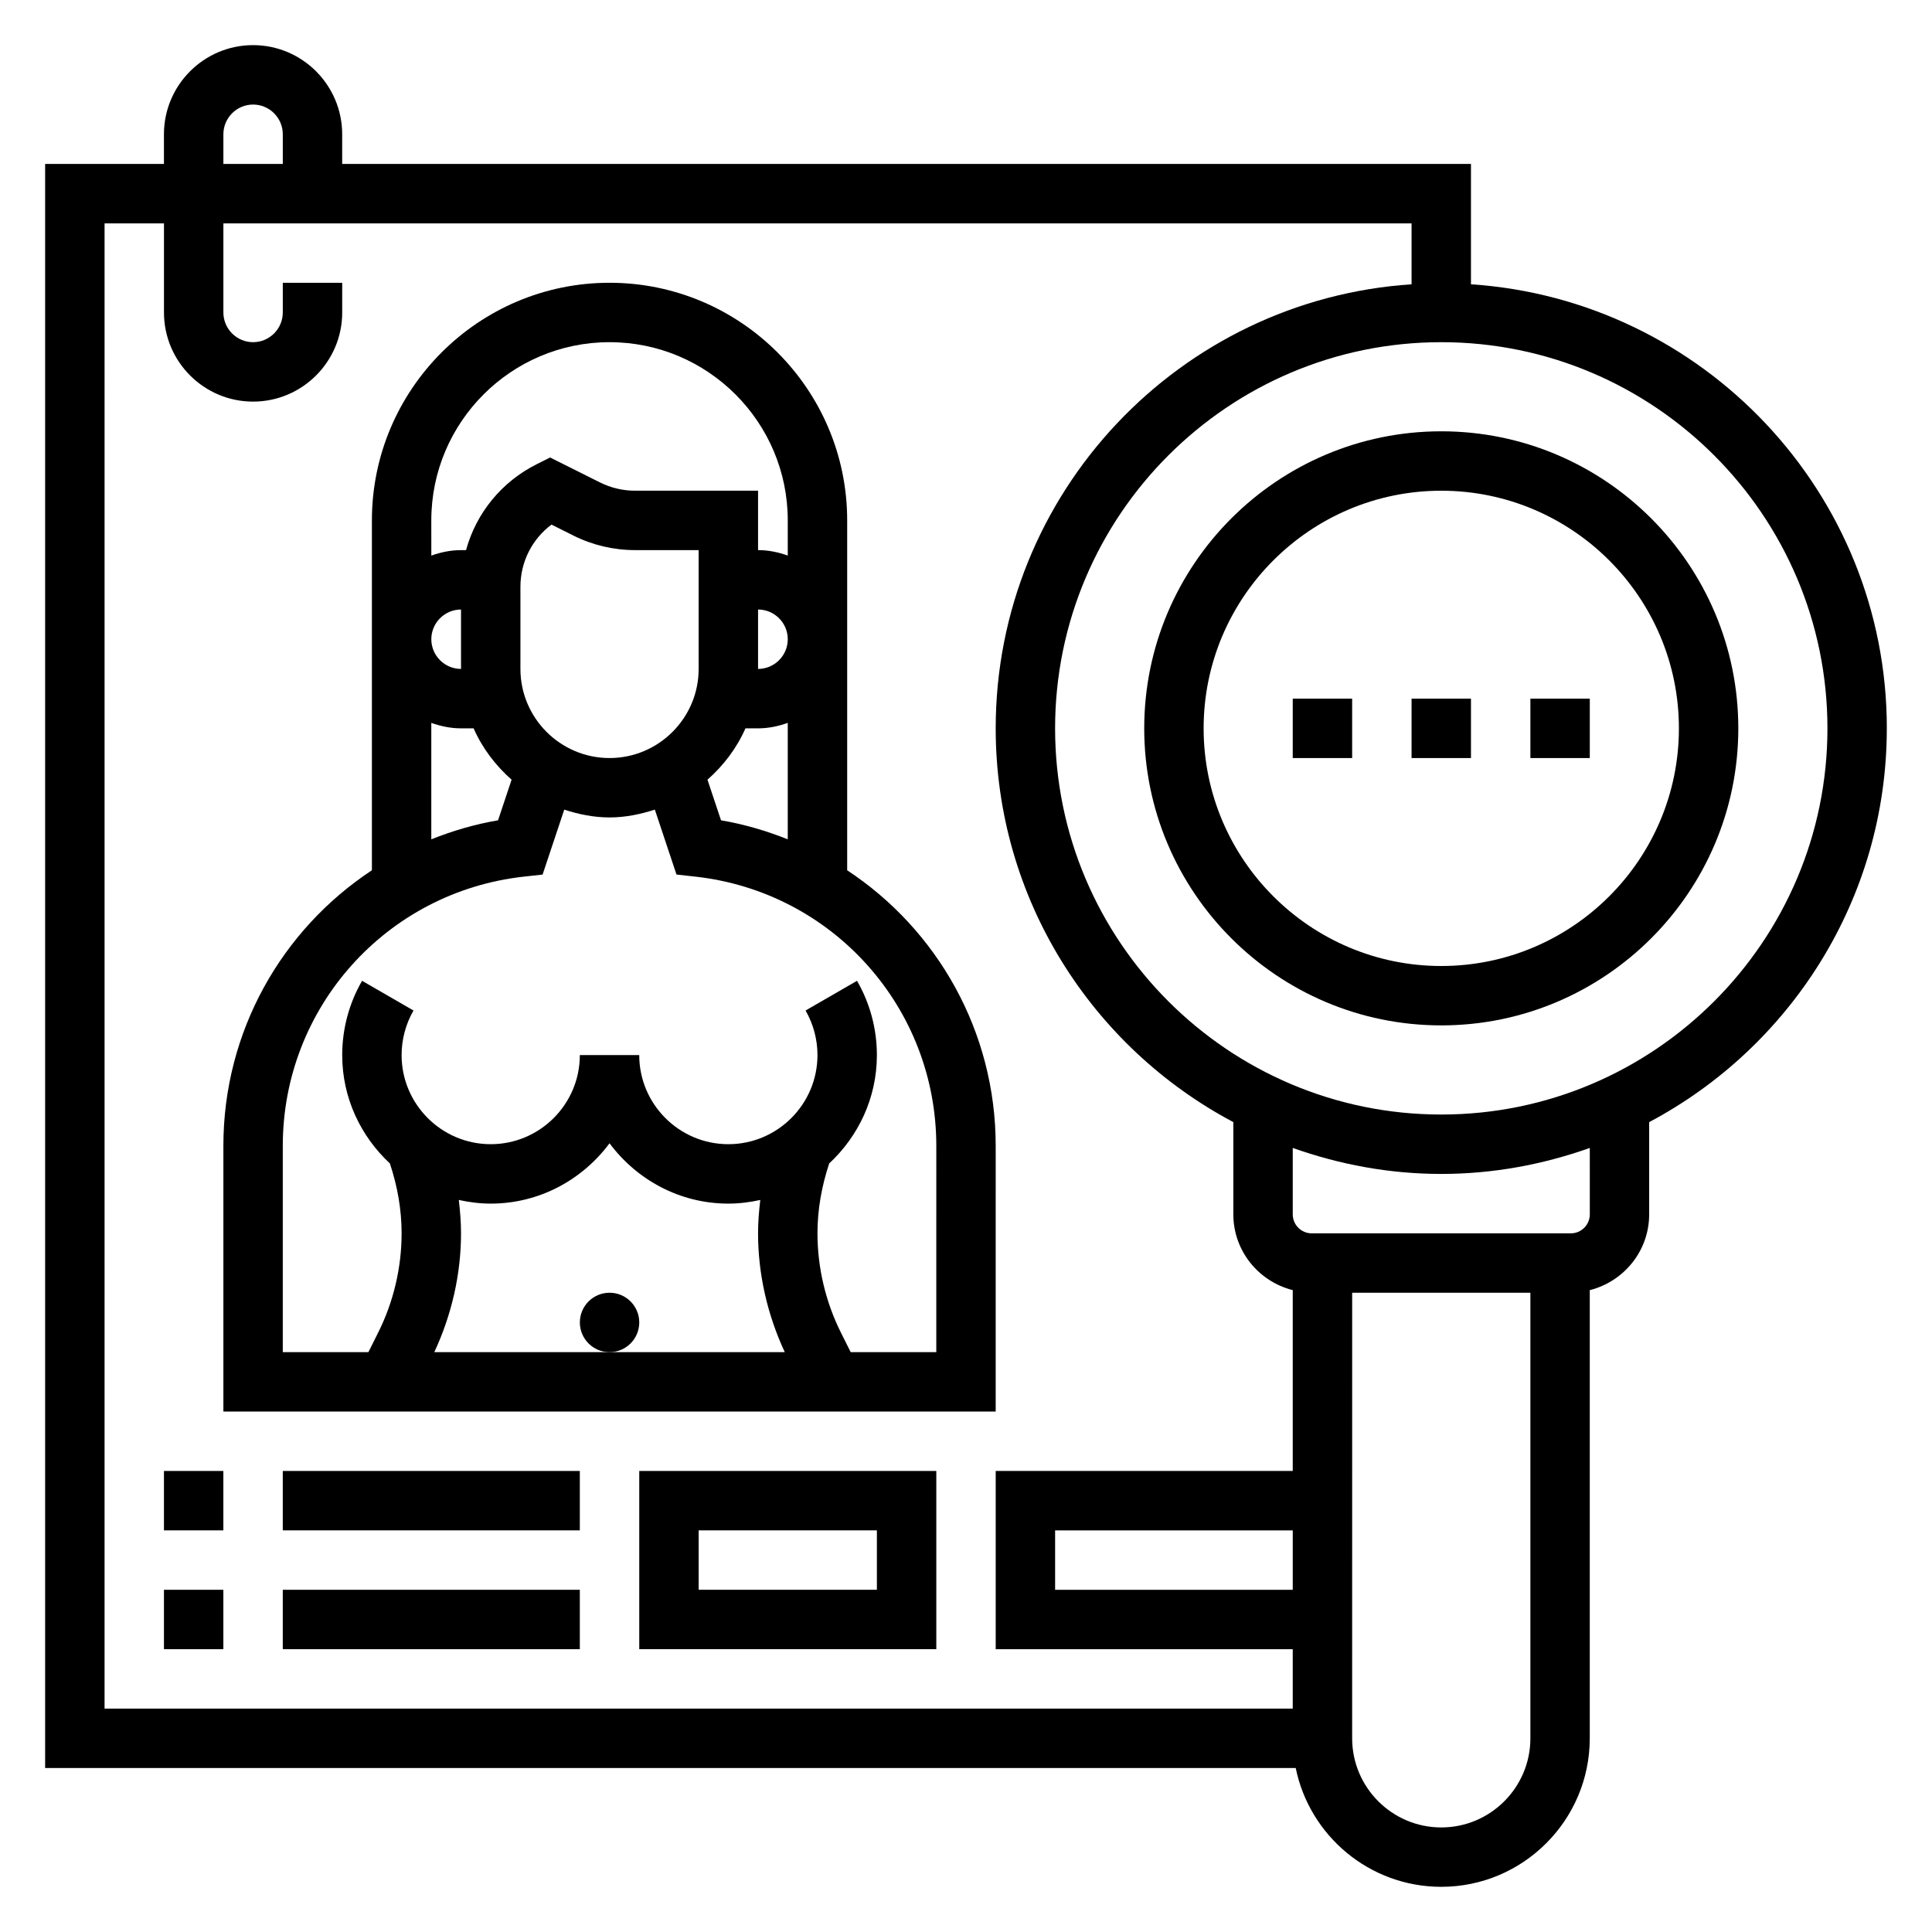
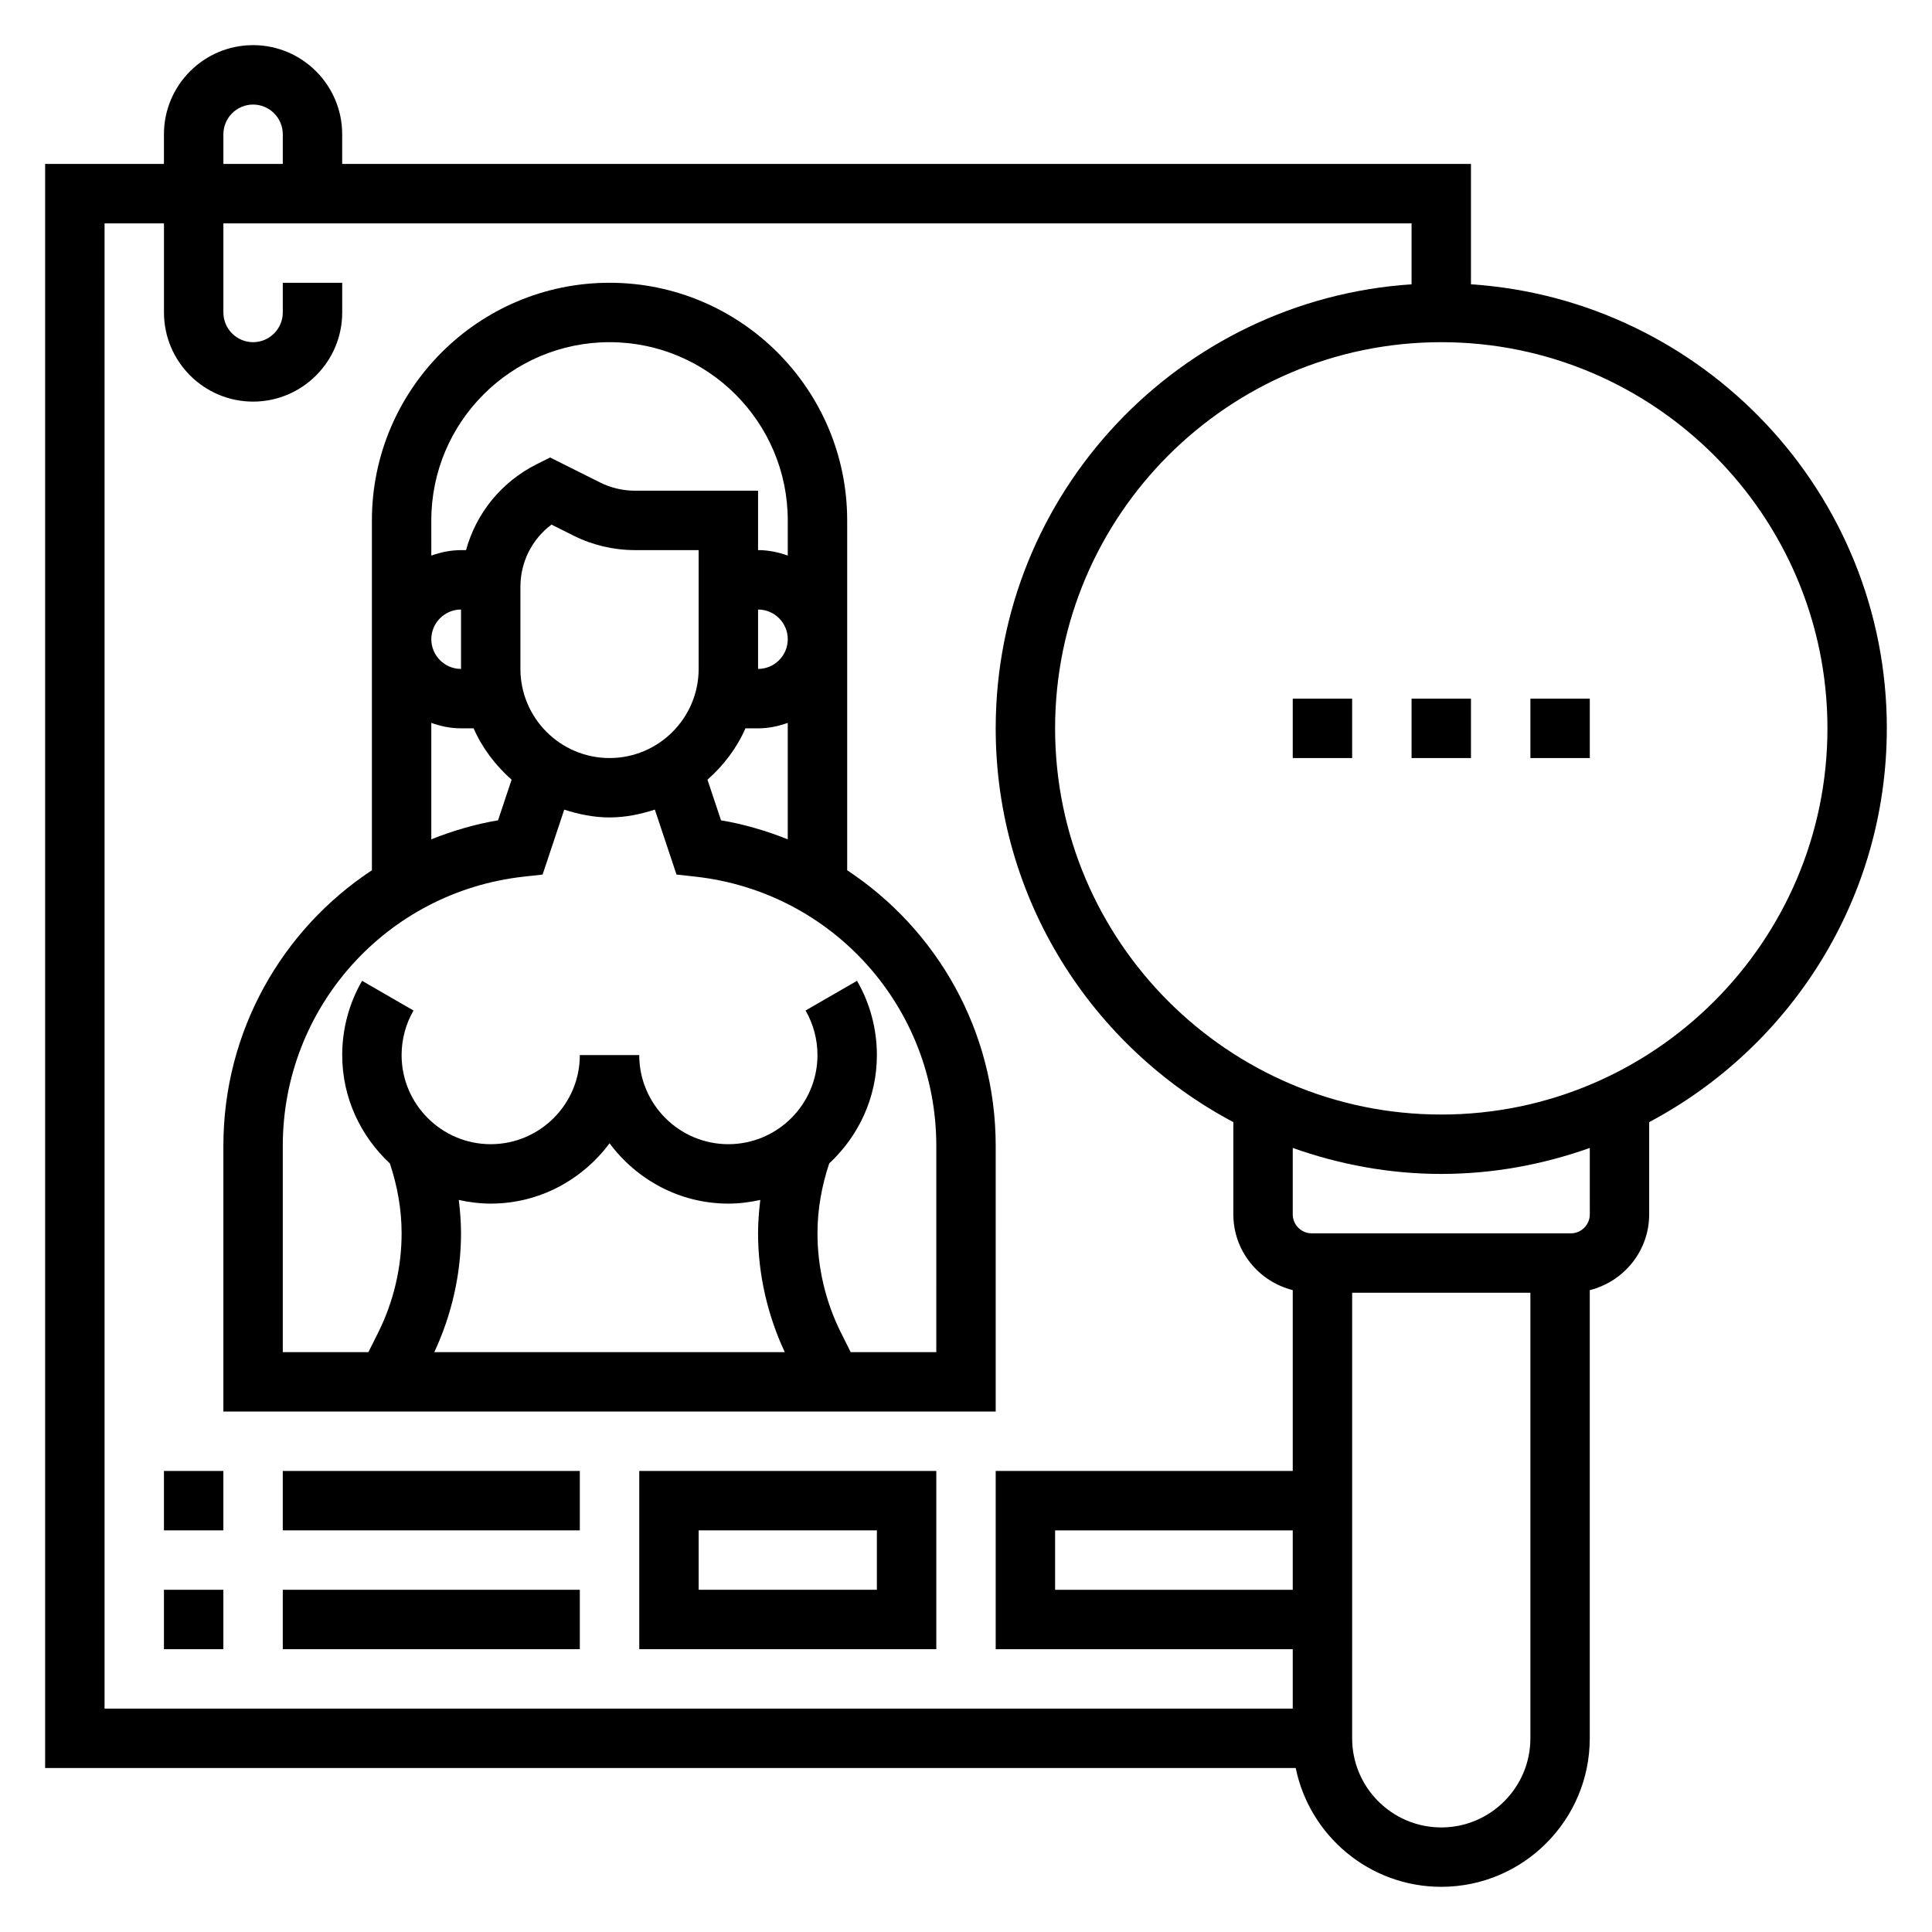
<svg xmlns="http://www.w3.org/2000/svg" fill="#000000" width="800px" height="800px" version="1.1" viewBox="144 144 512 512">
  <g>
    <path d="m407.87 447.66c0-30.363-15.508-57.301-39.359-73.027v-92.719c0-34.723-28.254-62.977-62.977-62.977s-62.977 28.254-62.977 62.977v92.715c-23.852 15.727-39.359 42.676-39.359 73.027v70.418h204.67zm-72.793-86.27-3.59-10.762c4.25-3.762 7.754-8.344 10.066-13.609h3.34c2.769 0 5.398-0.566 7.871-1.449v30.859c-5.629-2.246-11.523-3.992-17.688-5.039zm-53.16-40.117v-21.758c0-6.598 3.086-12.641 8.234-16.492l5.848 2.93c5.023 2.512 10.645 3.832 16.258 3.832h16.891v31.488c0 13.02-10.598 23.617-23.617 23.617-13.016 0-23.613-10.598-23.613-23.617zm62.977-15.742c4.336 0 7.871 3.535 7.871 7.871s-3.535 7.871-7.871 7.871zm-39.359-70.848c26.047 0 47.23 21.184 47.23 47.23v9.32c-2.473-0.883-5.102-1.449-7.871-1.449v-15.742h-32.637c-3.18 0-6.367-0.754-9.219-2.172l-13.25-6.629-3.519 1.762c-9.398 4.699-16.074 13.004-18.766 22.789h-1.328c-2.769 0-5.398 0.566-7.871 1.449l-0.004-9.328c0-26.047 21.184-47.23 47.234-47.23zm-39.359 86.59c-4.336 0-7.871-3.535-7.871-7.871s3.535-7.871 7.871-7.871zm-7.875 14.297c2.473 0.883 5.102 1.449 7.875 1.449h3.336c2.312 5.266 5.816 9.848 10.066 13.609l-3.59 10.762c-6.164 1.047-12.059 2.793-17.688 5.039zm0.797 166.76c4.582-9.832 7.078-20.648 7.078-31.488 0-2.969-0.242-5.91-0.59-8.84 2.731 0.598 5.547 0.969 8.461 0.969 12.918 0 24.309-6.344 31.488-15.988 7.18 9.641 18.57 15.988 31.488 15.988 2.914 0 5.731-0.371 8.461-0.969-0.348 2.926-0.59 5.871-0.59 8.84 0 10.84 2.496 21.656 7.078 31.488zm133.03 0h-22.688l-2.59-5.18c-4.059-8.125-6.211-17.227-6.211-26.309 0-6.32 1.117-12.523 3.109-18.516 7.723-7.188 12.637-17.359 12.637-28.719 0-6.918-1.82-13.73-5.266-19.68l-13.637 7.871c2.062 3.574 3.156 7.66 3.156 11.809 0 13.02-10.598 23.617-23.617 23.617s-23.617-10.598-23.617-23.617h-15.742c0 13.02-10.598 23.617-23.617 23.617s-23.617-10.598-23.617-23.617c0-4.148 1.094-8.234 3.156-11.809l-13.629-7.871c-3.449 5.953-5.266 12.762-5.266 19.68 0 11.359 4.914 21.531 12.633 28.719 1.992 5.992 3.109 12.195 3.109 18.516 0 9.086-2.148 18.184-6.211 26.309l-2.59 5.18h-22.688v-54.672c0-36.621 27.449-67.281 63.844-71.336l5.008-0.551 5.738-17.207c3.809 1.227 7.793 2.066 12.004 2.066 4.211 0 8.195-0.844 12.004-2.07l5.738 17.207 5.008 0.551c36.398 4.047 63.844 34.715 63.844 71.336z" />
-     <path d="m313.41 494.46c0 4.348-3.523 7.875-7.871 7.875s-7.871-3.527-7.871-7.875c0-4.348 3.523-7.871 7.871-7.871s7.871 3.523 7.871 7.871" />
    <path d="m313.41 581.05h78.719v-47.23h-78.719zm15.742-31.488h47.23v15.742h-47.23z" />
    <path d="m187.45 533.82h15.742v15.742h-15.742z" />
    <path d="m187.45 565.31h15.742v15.742h-15.742z" />
    <path d="m218.94 533.82h78.719v15.742h-78.719z" />
    <path d="m218.94 565.31h78.719v15.742h-78.719z" />
    <path d="m549.57 329.15h15.742v15.742h-15.742z" />
    <path d="m486.59 329.15h15.742v15.742h-15.742z" />
    <path d="m518.08 329.15h15.742v15.742h-15.742z" />
    <path d="m644.03 337.02c0-62.449-48.766-113.6-110.21-117.68v-31.891h-299.14v-7.871c0-13.02-10.598-23.617-23.617-23.617-13.02 0-23.617 10.598-23.617 23.617v7.871h-31.488v425.09h331.42c3.66 17.941 19.555 31.488 38.566 31.488 21.703 0 39.359-17.656 39.359-39.359v-118.77c9.02-2.266 15.742-10.375 15.742-20.09v-24.434c37.41-19.84 62.977-59.152 62.977-104.36zm-440.83-157.44c0-4.336 3.535-7.871 7.871-7.871 4.336 0 7.871 3.535 7.871 7.871v7.871h-15.742zm-31.488 23.617h15.742v23.617c0 13.02 10.598 23.617 23.617 23.617 13.02 0 23.617-10.598 23.617-23.617v-7.875h-15.746v7.871c0 4.336-3.535 7.871-7.871 7.871-4.336 0-7.871-3.535-7.871-7.871v-23.613h314.88v16.145c-61.445 4.078-110.21 55.23-110.21 117.68 0 45.211 25.566 84.523 62.977 104.35v24.434c0 9.715 6.723 17.82 15.742 20.09v47.926h-78.719v47.23h78.719v15.742l-314.88 0.004zm314.88 346.37v15.742h-62.977v-15.742zm39.359 78.723c-13.02 0-23.617-10.598-23.617-23.617l0.004-118.08h47.23v118.08c0 13.02-10.594 23.617-23.617 23.617zm39.363-162.47c0 2.769-2.262 5.031-5.031 5.031h-68.66c-2.769 0-5.031-2.262-5.031-5.031v-17.602c12.336 4.375 25.547 6.887 39.359 6.887 13.816 0 27.023-2.512 39.359-6.887zm-39.363-26.457c-56.426 0-102.34-45.91-102.34-102.34 0-56.426 45.91-102.34 102.34-102.34s102.34 45.91 102.34 102.34c0.004 56.426-45.906 102.34-102.34 102.34z" />
-     <path d="m525.95 258.3c-43.406 0-78.719 35.312-78.719 78.719s35.312 78.719 78.719 78.719 78.719-35.312 78.719-78.719c0.004-43.402-35.312-78.719-78.719-78.719zm0 141.7c-34.723 0-62.977-28.254-62.977-62.977 0-34.723 28.254-62.977 62.977-62.977 34.723 0 62.977 28.254 62.977 62.977 0 34.723-28.25 62.977-62.977 62.977z" />
  </g>
</svg>